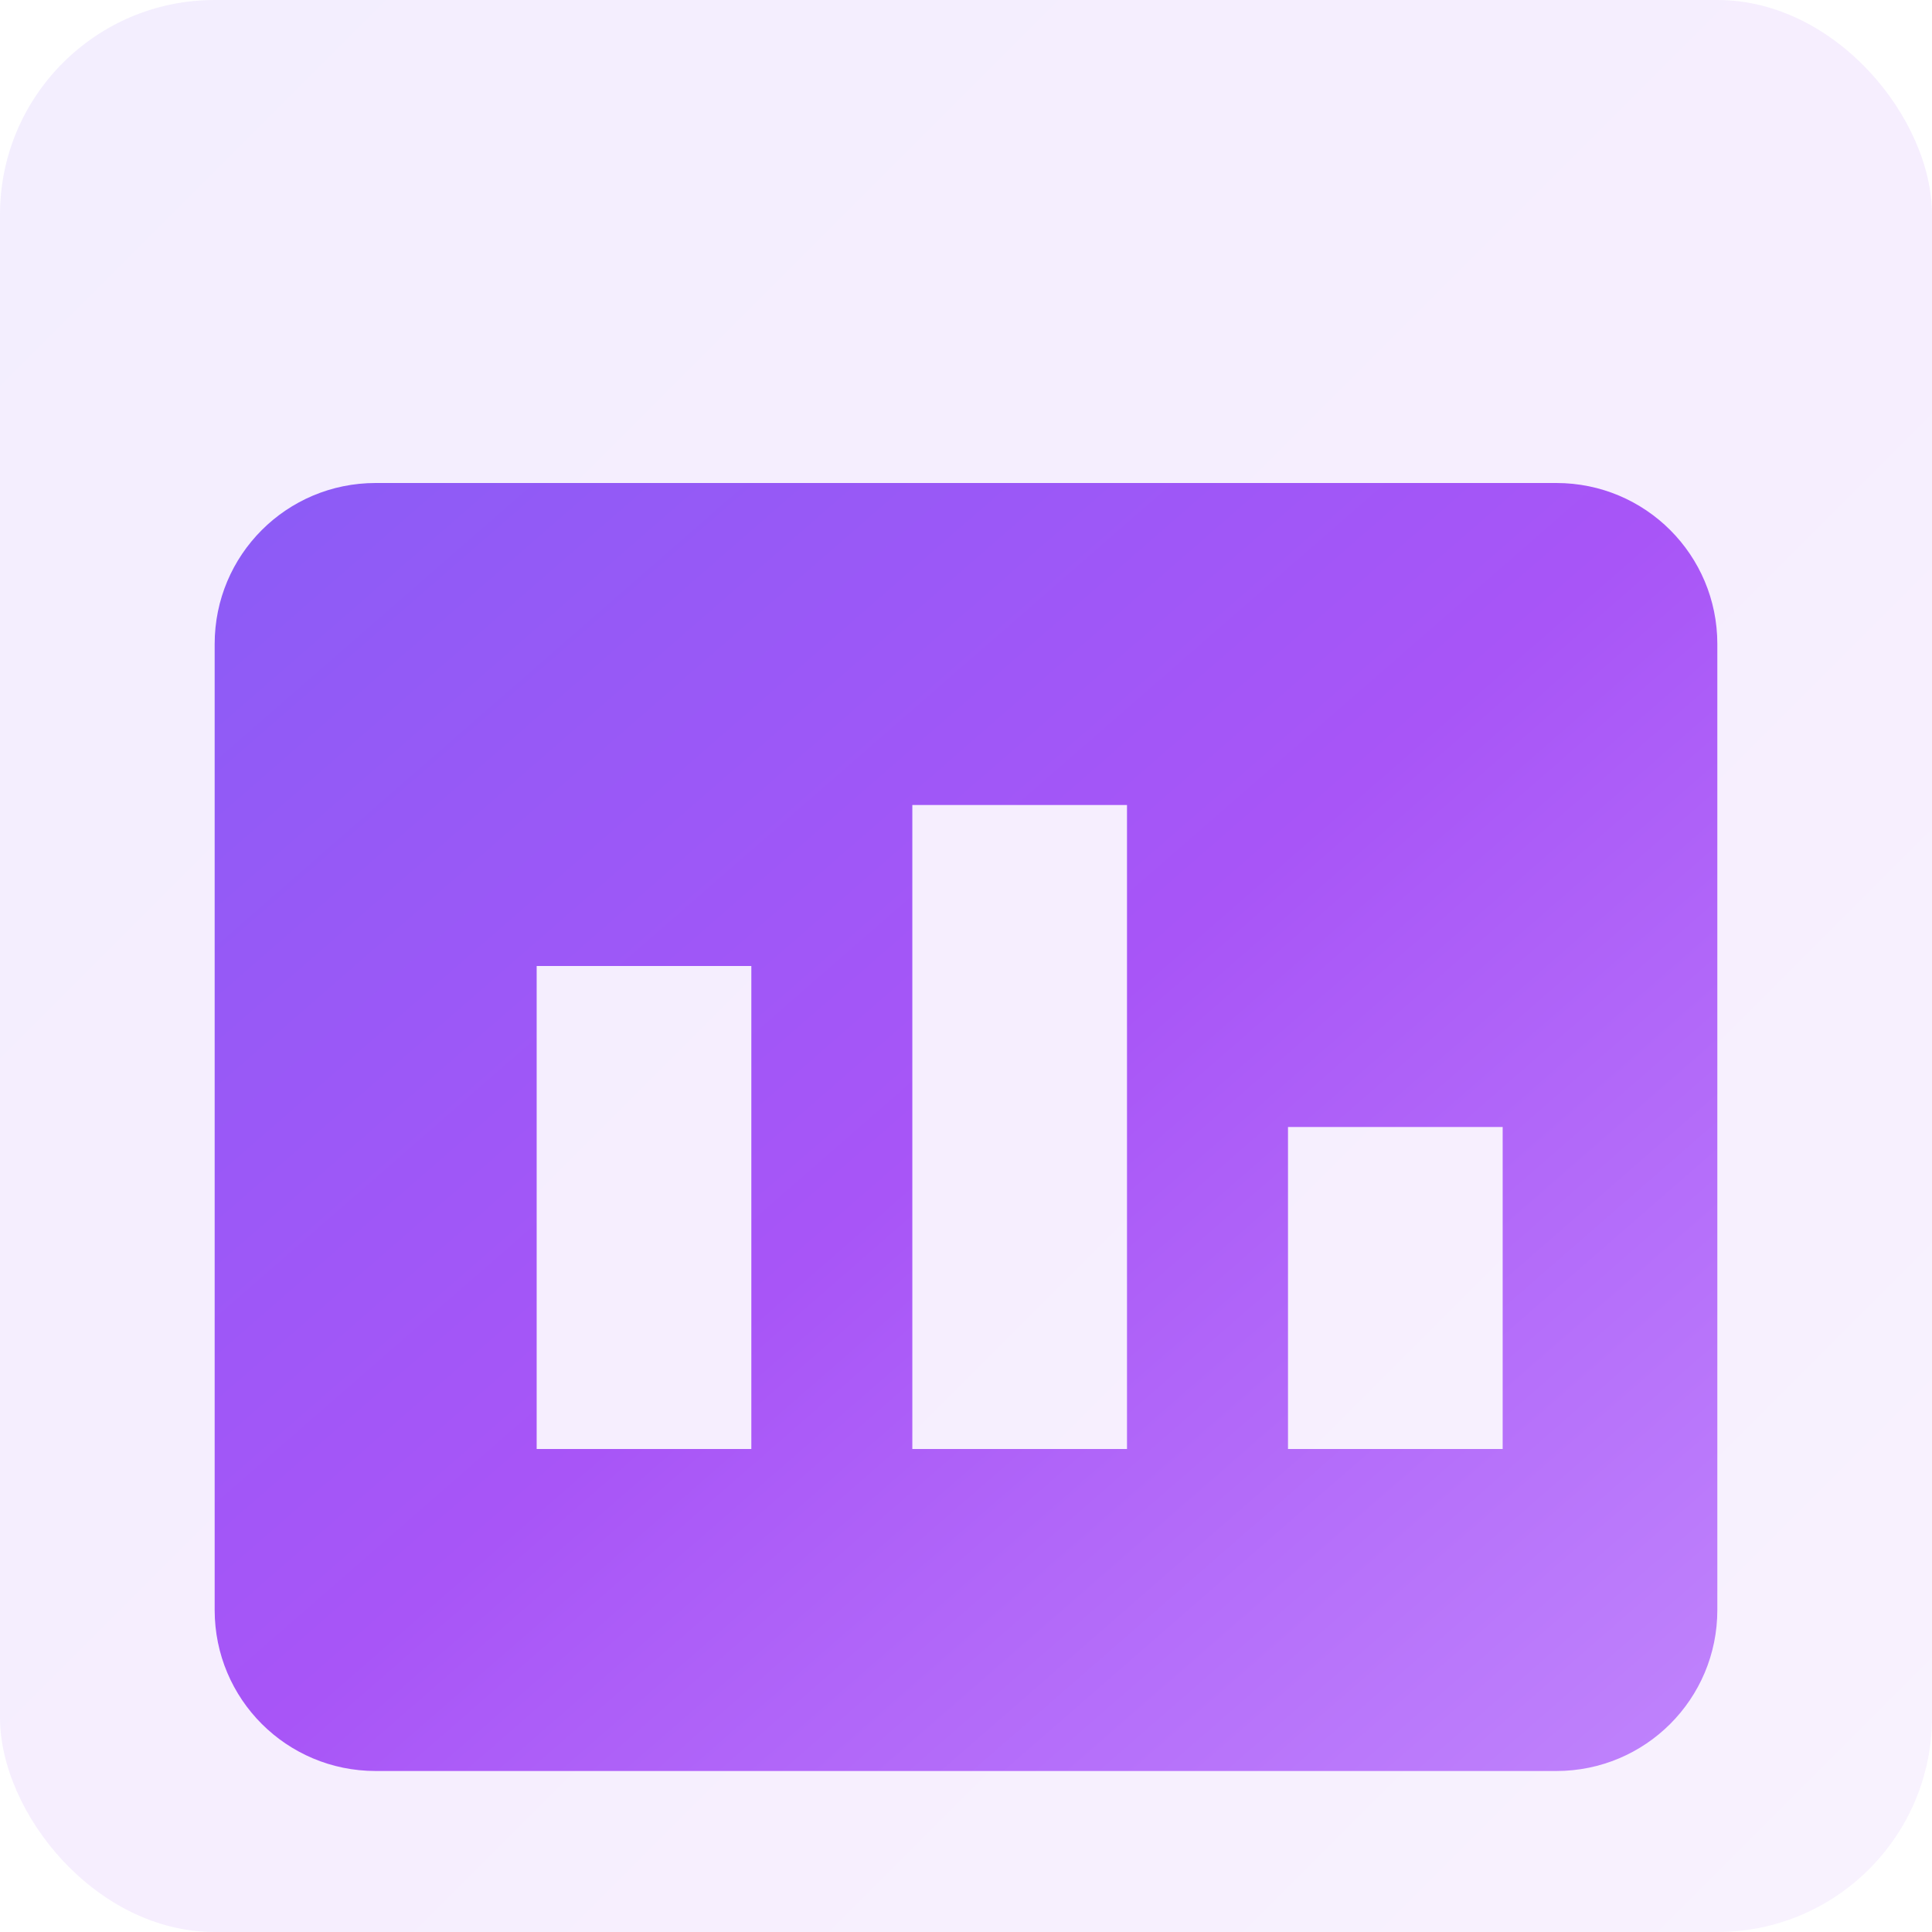
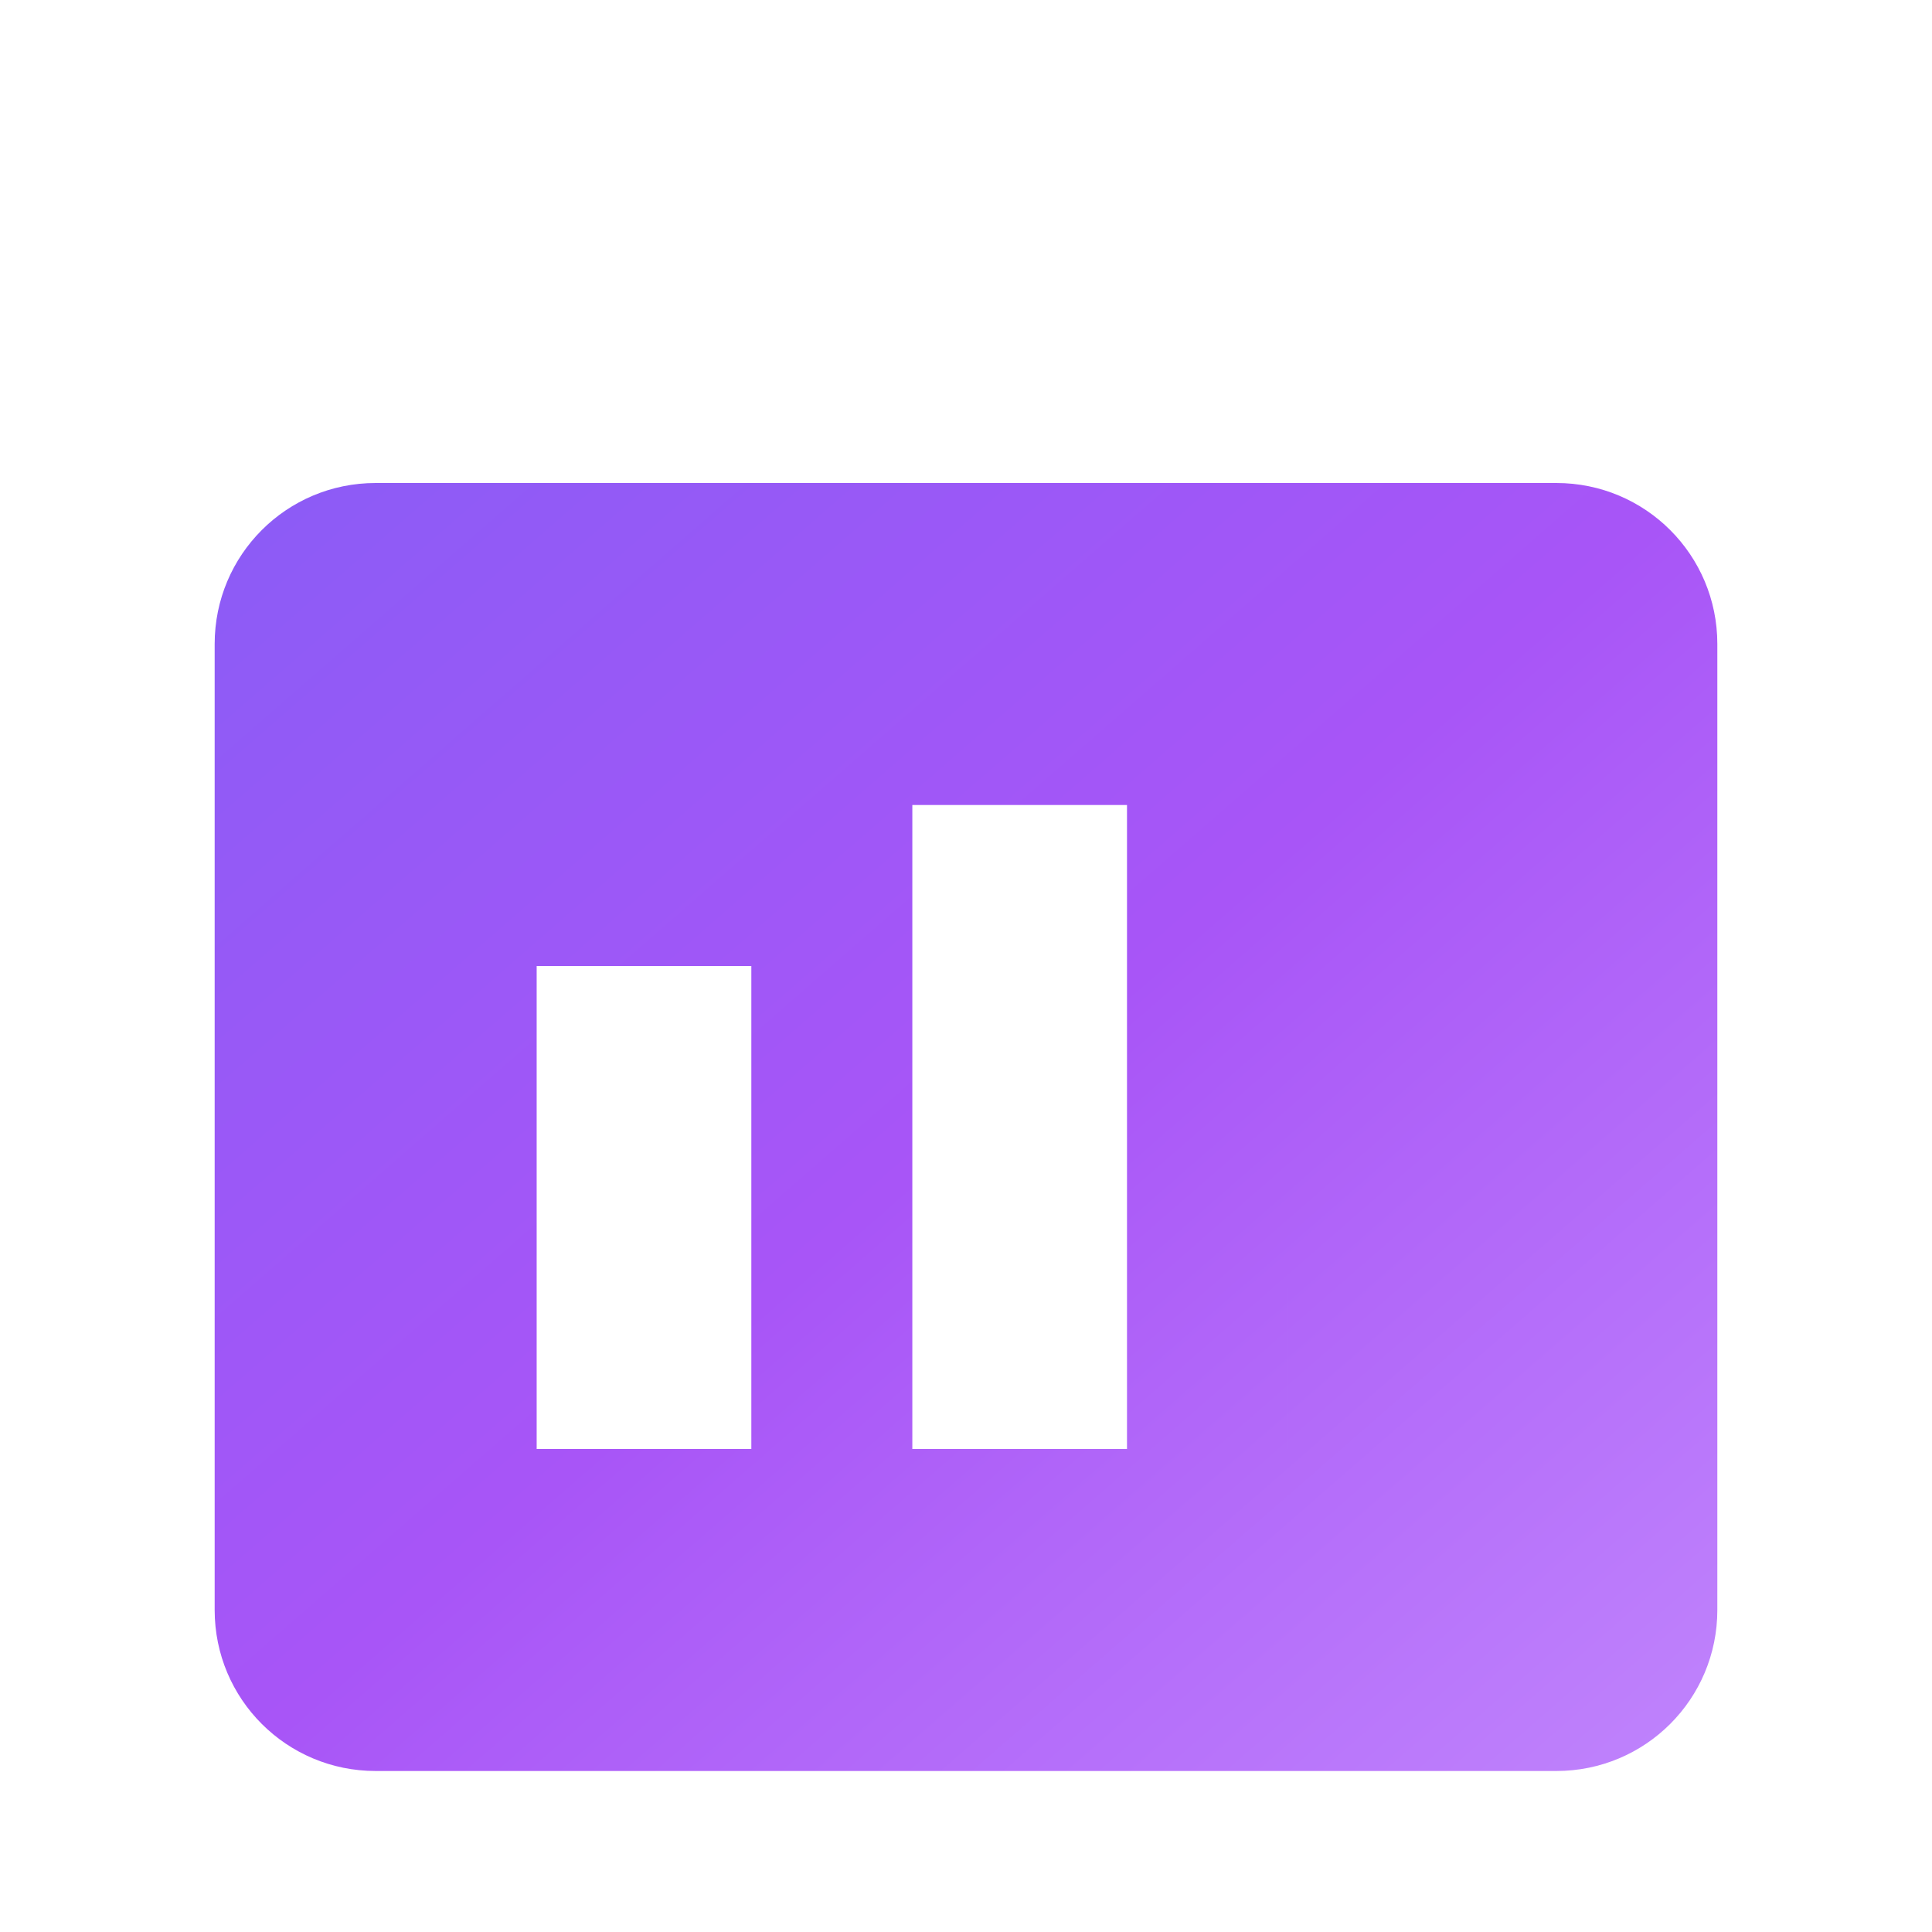
<svg xmlns="http://www.w3.org/2000/svg" fill="none" viewBox="0 0 180 180">
  <defs>
    <linearGradient id="apple-touch-gradient" x1="0%" y1="0%" x2="100%" y2="100%">
      <stop offset="0%" style="stop-color:#8b5cf6;stop-opacity:1" />
      <stop offset="50%" style="stop-color:#a855f7;stop-opacity:1" />
      <stop offset="100%" style="stop-color:#c084fc;stop-opacity:1" />
    </linearGradient>
  </defs>
-   <rect width="180" height="180" rx="20" fill="url(#apple-touch-gradient)" opacity="0.1" />
-   <path fill="url(#apple-touch-gradient)" d="M145 30H35c-8.3 0-15 6.7-15 15v90c0 8.3 6.7 15 15 15h110c8.3 0 15-6.7 15-15V45c0-8.3-6.7-15-15-15zM70 120H50V75h20v45zm35 0H85V60h20v60zm35 0h-20V90h20v30z" transform="translate(0, 15)" />
+   <path fill="url(#apple-touch-gradient)" d="M145 30H35c-8.3 0-15 6.7-15 15v90c0 8.3 6.7 15 15 15h110c8.3 0 15-6.7 15-15V45c0-8.3-6.7-15-15-15zM70 120H50V75h20v45zm35 0H85V60h20v60zm35 0h-20V90v30z" transform="translate(0, 15)" />
</svg>